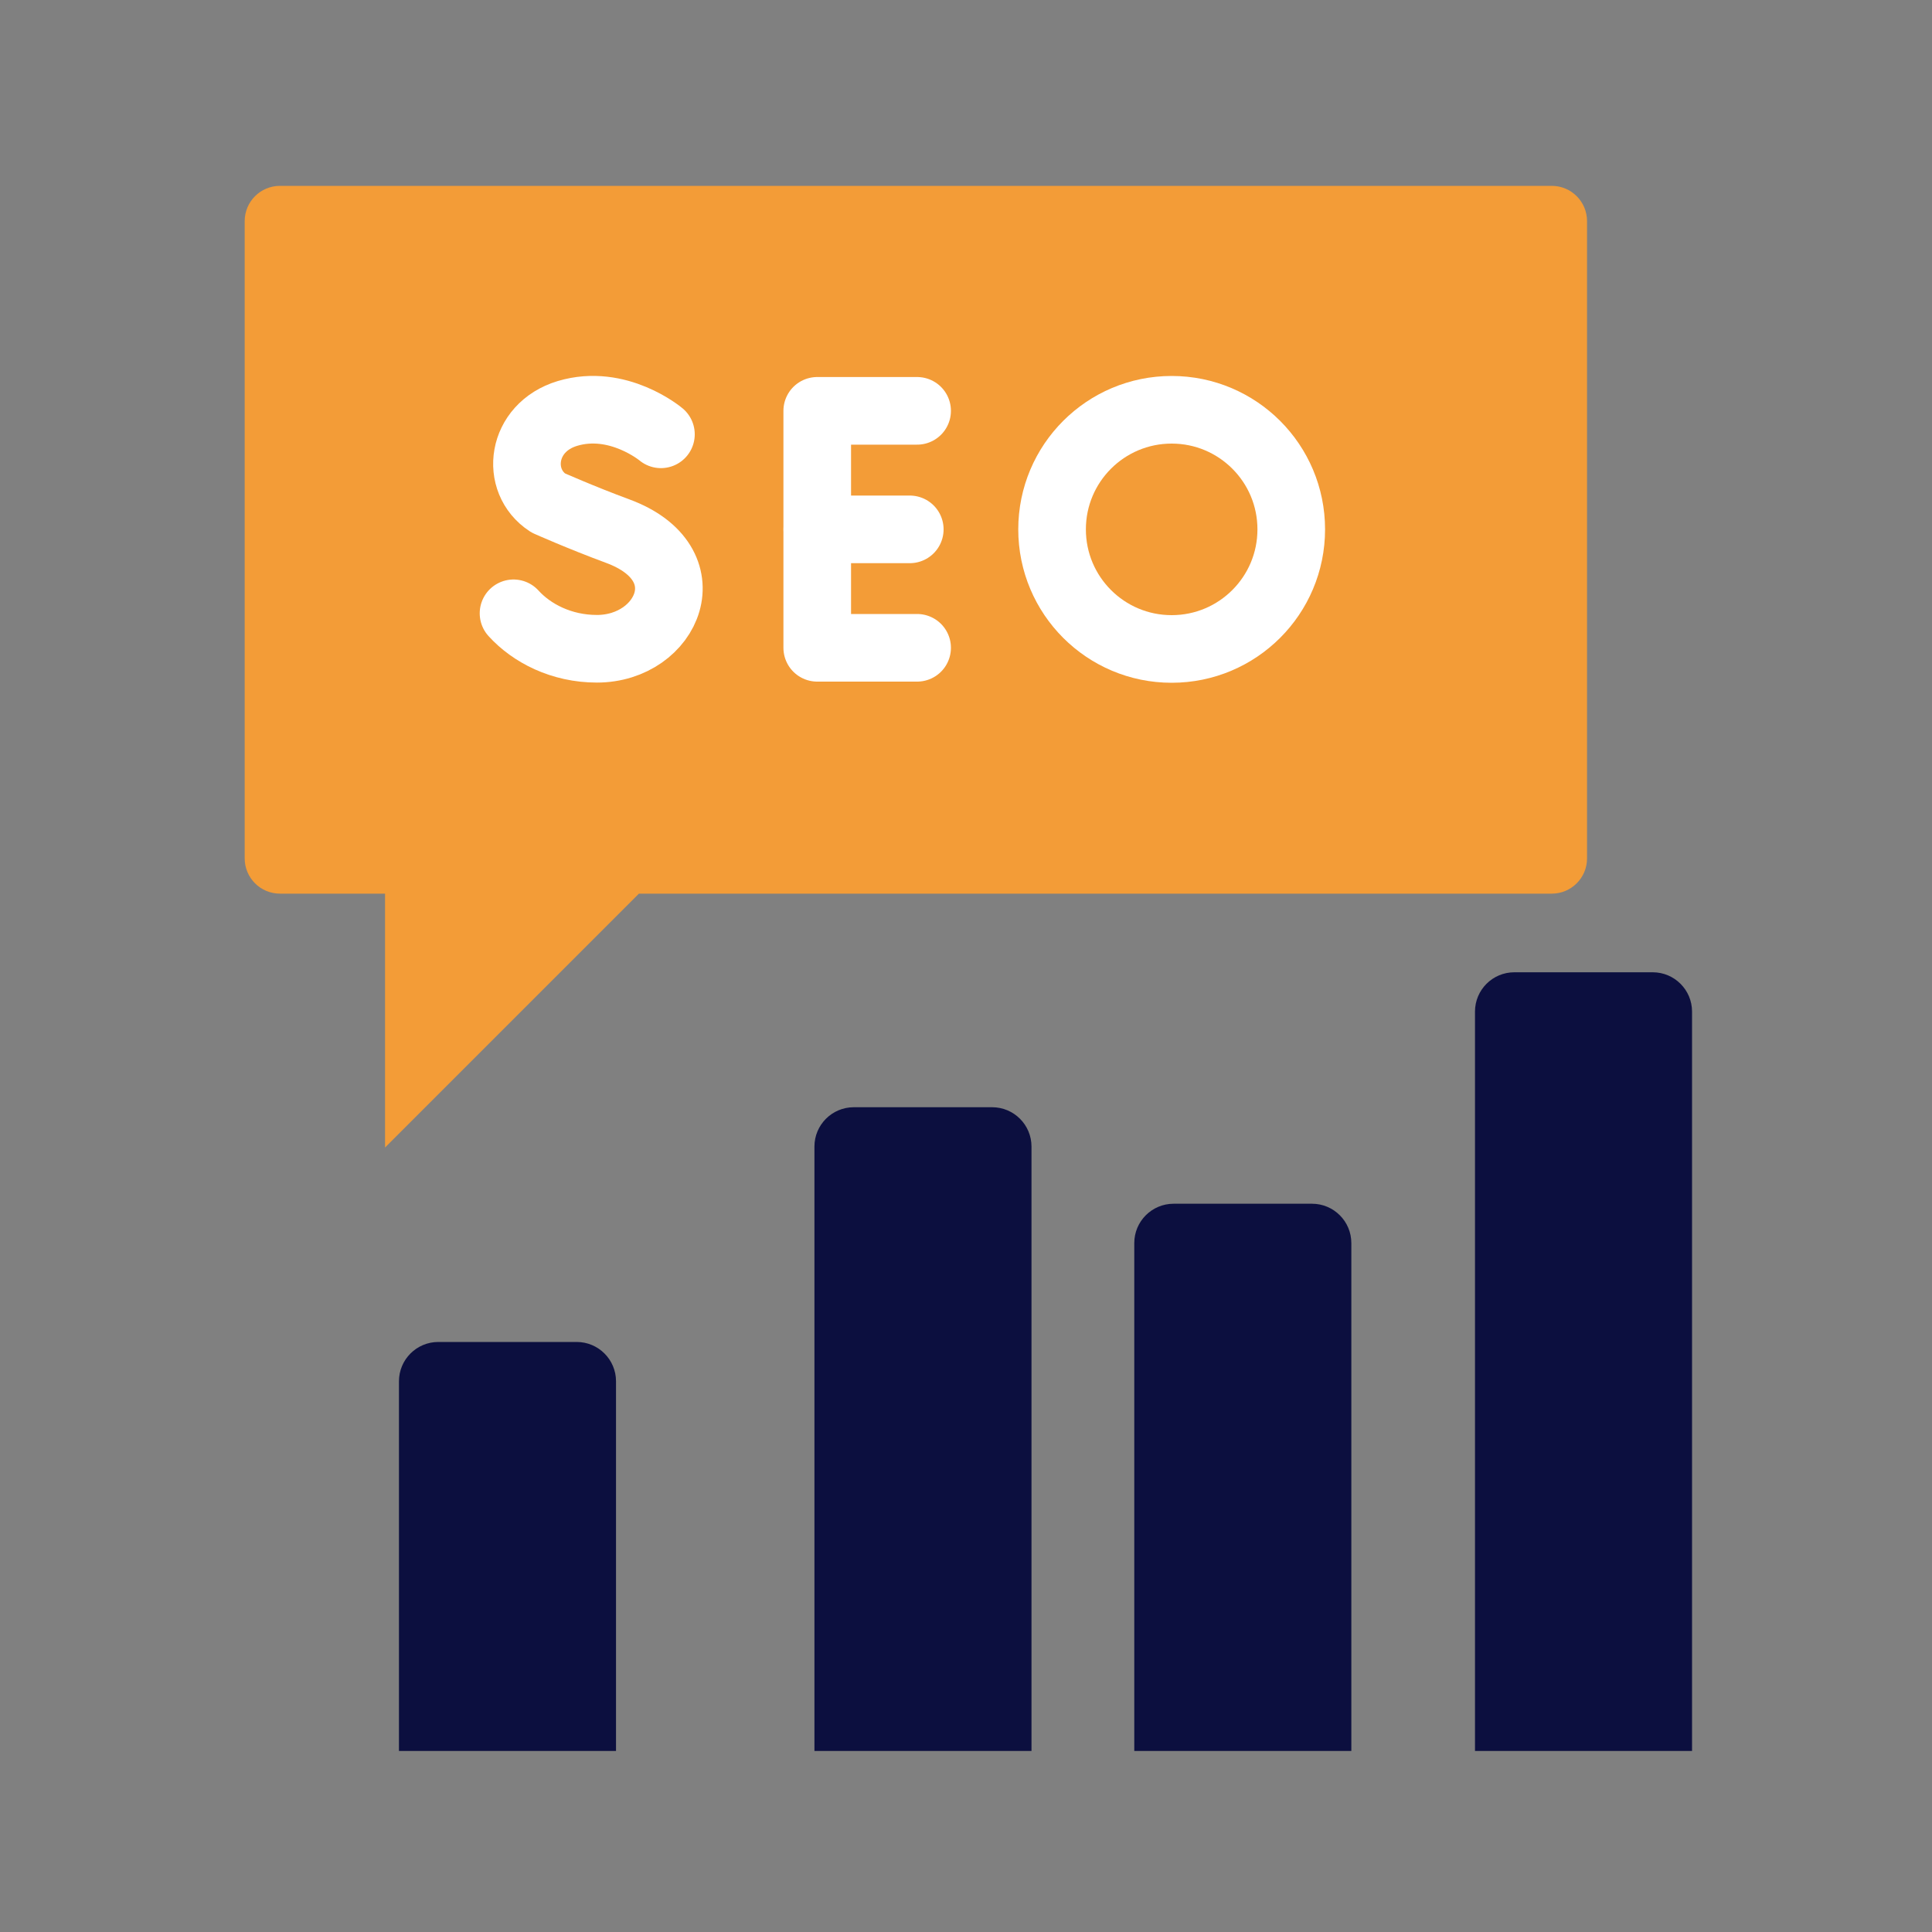
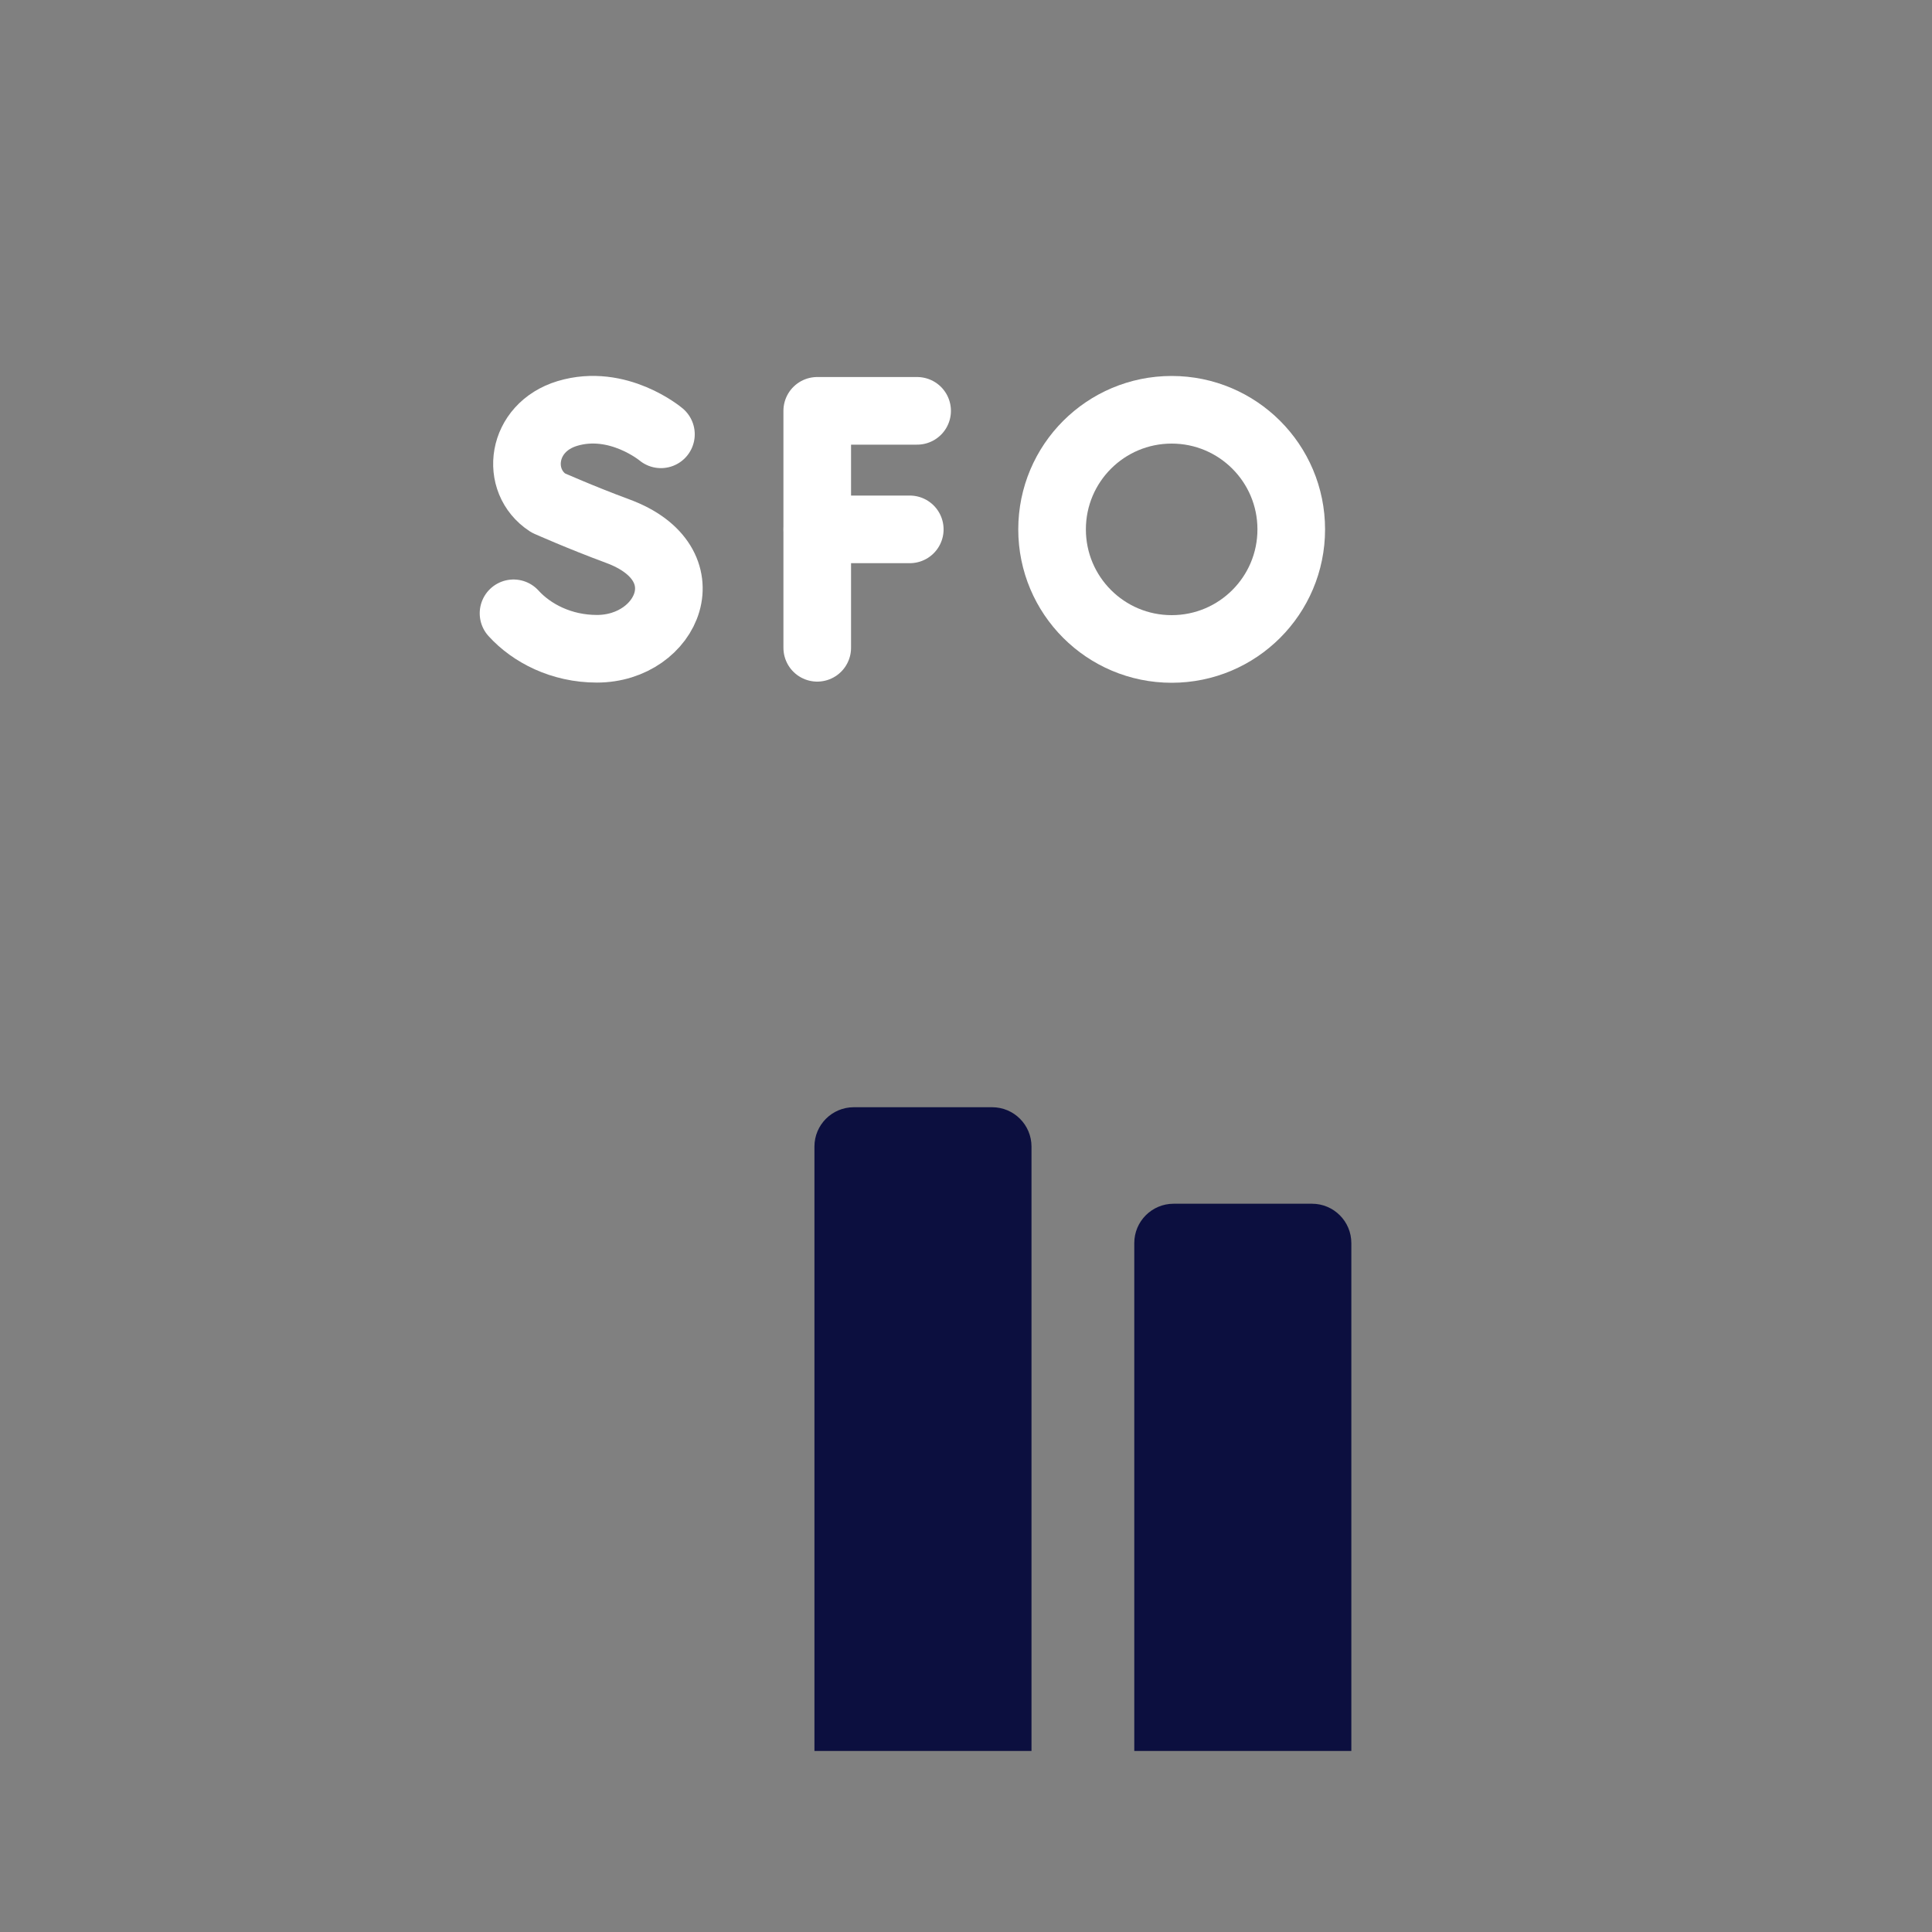
<svg xmlns="http://www.w3.org/2000/svg" id="Layer_1" data-name="Layer 1" viewBox="0 0 200 200">
  <rect x="0" y="0" width="200" height="200" fill="#808080" stroke="none" />
  <defs>
    <style>
      .cls-1 {
        fill: #F39C37;
      }

      .cls-2 {
        fill: none;
        stroke: #fff;
        stroke-linecap: round;
        stroke-linejoin: round;
        stroke-width: 7px;
      }

      .cls-3 {
        fill: #0c0f3f;
        stroke: #0c0f3f;
        stroke-miterlimit: 10;
      }
    </style>
  </defs>
-   <path class="cls-1" d="M160.65,19.24H28.98c-2.01,0-3.65,1.63-3.65,3.65v65.97c0,2.01,1.63,3.65,3.65,3.65h10.88v26.28l26.28-26.28h94.5c2.01,0,3.65-1.63,3.65-3.65V22.89c0-2.01-1.63-3.65-3.65-3.65" />
-   <path class="cls-3" d="M174.66,180.76h-21.47v-76.04c0-1.97,1.6-3.57,3.57-3.57h14.33c1.97,0,3.57,1.6,3.57,3.57v76.04Z" />
  <path class="cls-3" d="M106.28,180.76h-21.47v-62.07c0-1.97,1.6-3.57,3.57-3.57h14.33c1.97,0,3.57,1.6,3.57,3.57v62.07Z" />
  <path class="cls-3" d="M139.39,180.76h-21.47v-52.08c0-1.97,1.6-3.57,3.57-3.57h14.33c1.97,0,3.57,1.6,3.57,3.57v52.08Z" />
-   <path class="cls-3" d="M63.27,180.76h-21.47v-37.77c0-1.97,1.6-3.57,3.57-3.57h14.33c1.97,0,3.57,1.6,3.57,3.57v37.77Z" />
  <g>
-     <path class="cls-2" d="M94.94,42.53h-10.34v24.53h10.34" />
+     <path class="cls-2" d="M94.94,42.53h-10.34v24.53" />
    <path class="cls-2" d="M94.18,54.8h-9.57" />
    <path class="cls-2" d="M68.42,44.96s-4.44-3.73-9.68-2.16c-4.81,1.45-5.48,6.99-2,9.26,0,0,3.41,1.52,7.2,2.92,9.12,3.36,5.19,12.18-2.15,12.18-3.68,0-6.76-1.61-8.63-3.67" />
    <path class="cls-2" d="M133.67,54.8c0,6.84-5.54,12.38-12.38,12.38s-12.38-5.54-12.38-12.38,5.54-12.38,12.38-12.38,12.38,5.54,12.38,12.38Z" />
  </g>
</svg>